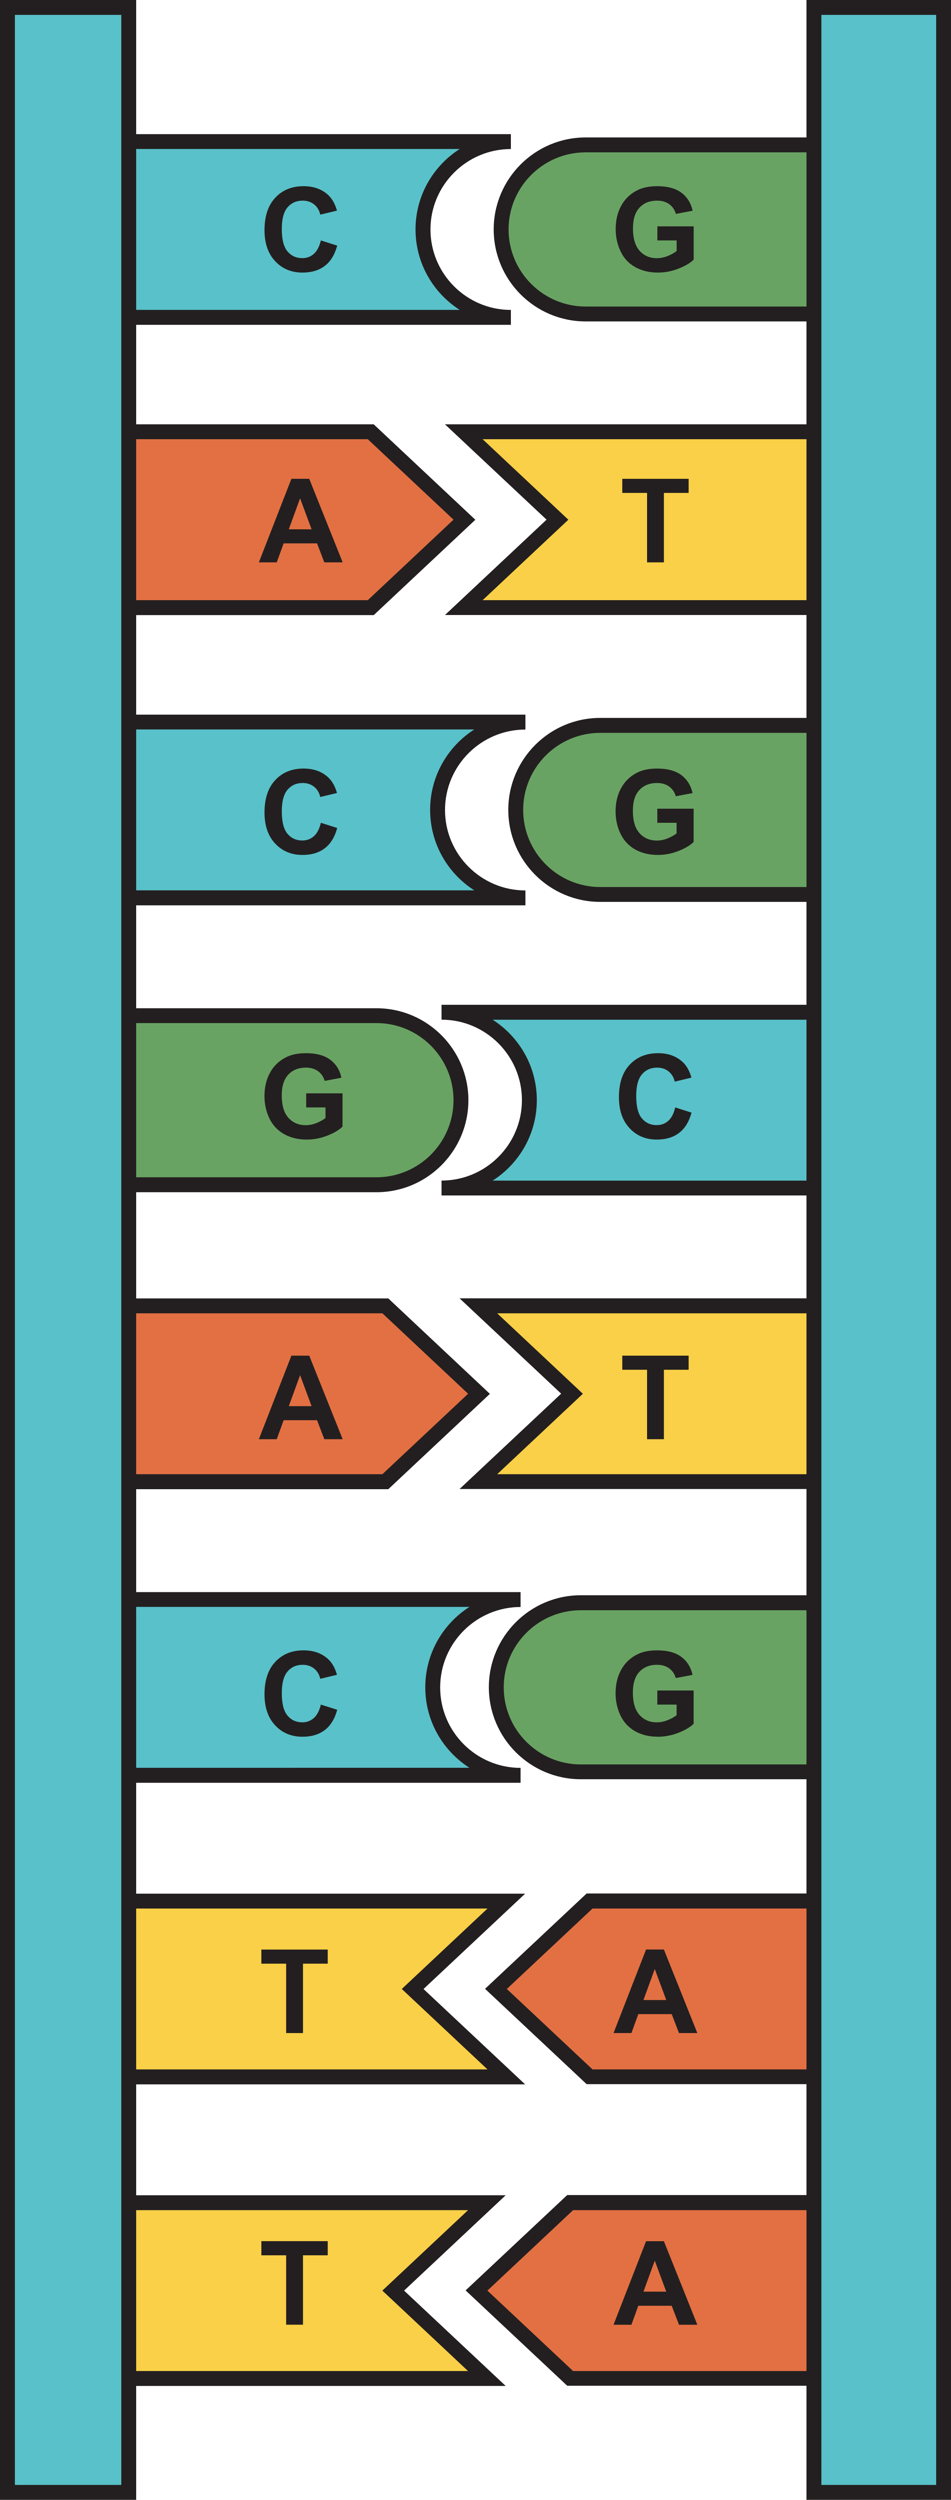
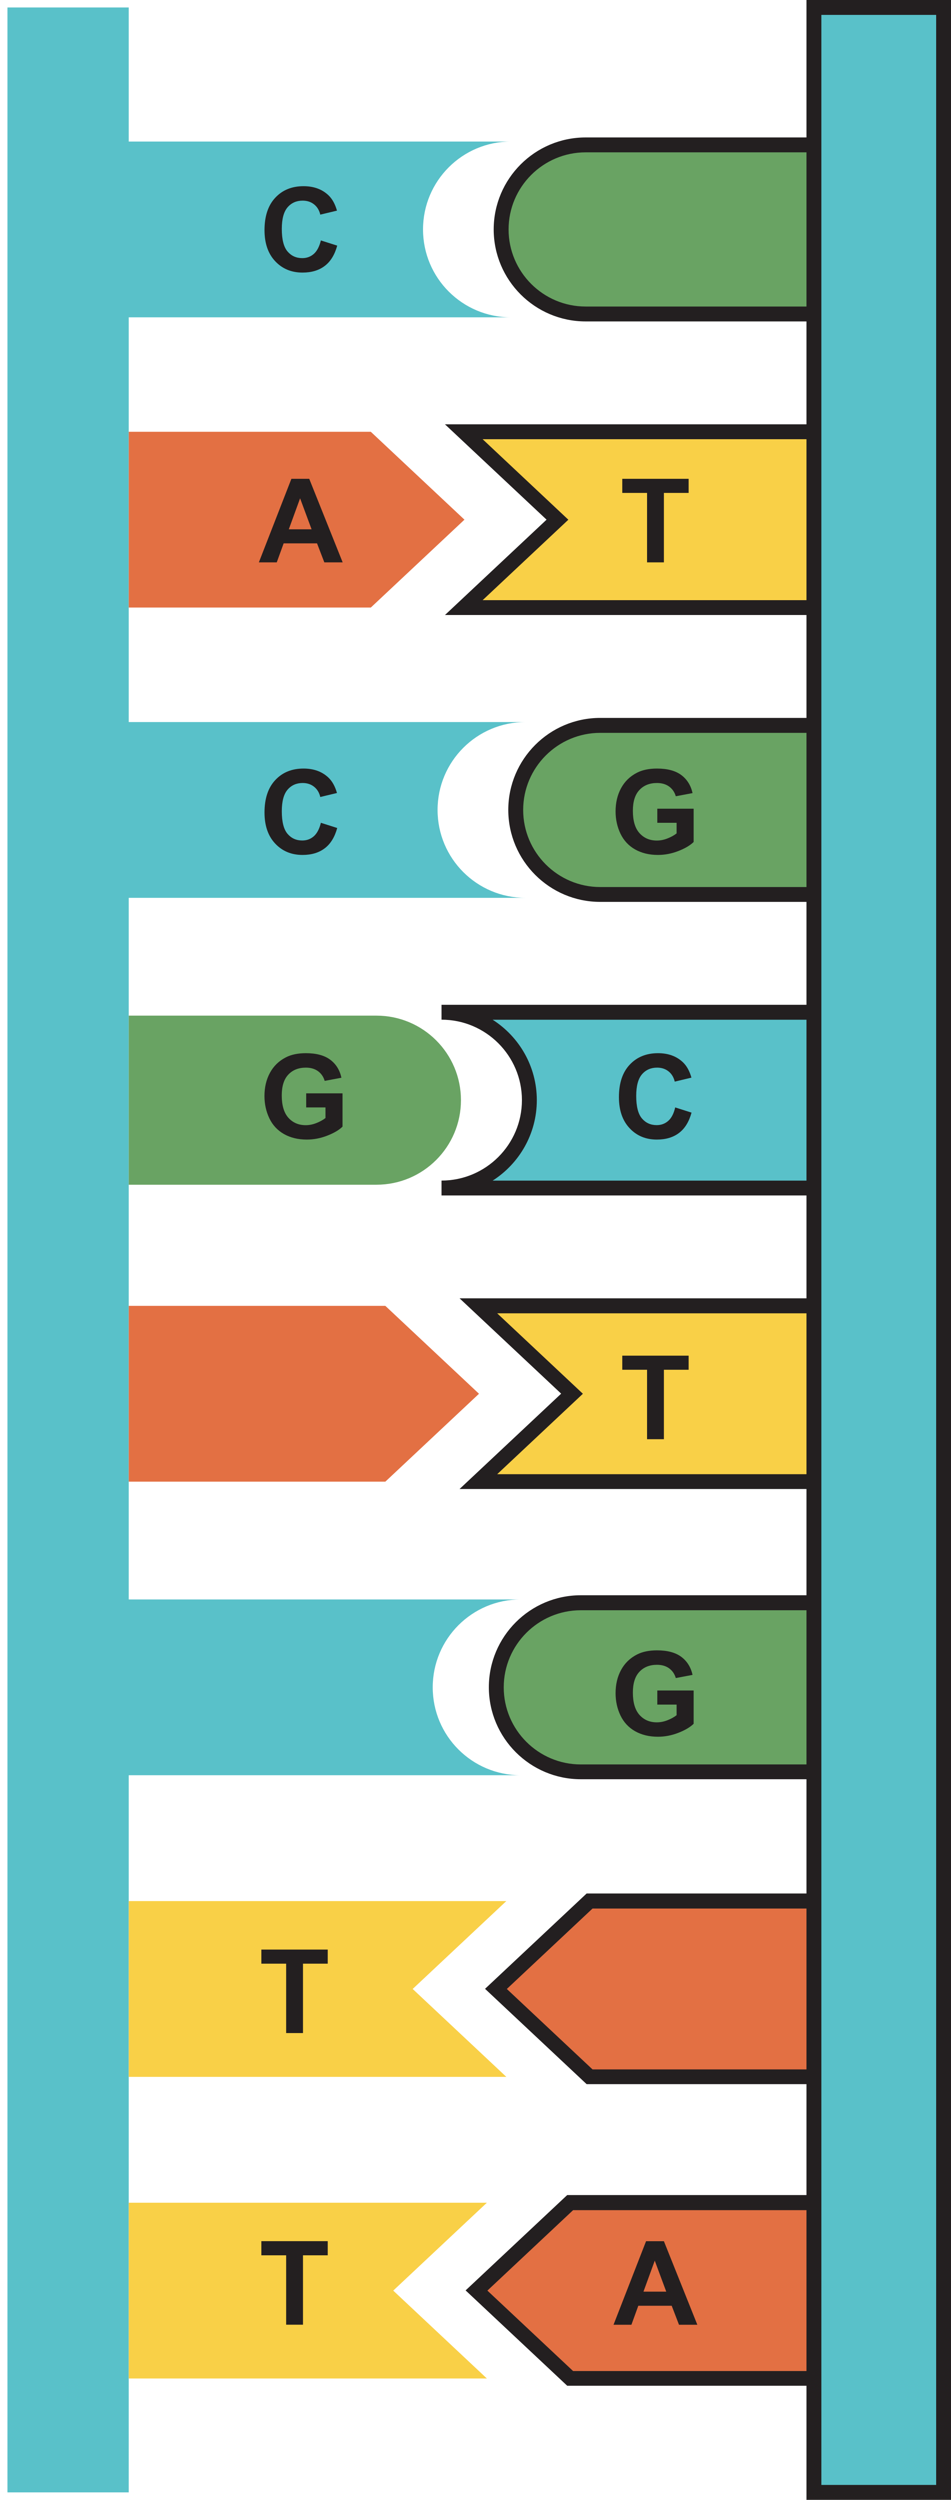
<svg xmlns="http://www.w3.org/2000/svg" height="500.0" preserveAspectRatio="xMidYMid meet" version="1.0" viewBox="0.0 0.0 190.3 500.0" width="190.3" zoomAndPan="magnify">
  <g id="change1_1">
    <path d="M25.76,28.31h76.47c-9.71,0-17.58,7.87-17.58,17.58v0c0,9.71,7.87,17.58,17.58,17.58H25.76 M25.76,179.58 h79.38c-9.71,0-17.58-7.87-17.58-17.58v0c0-9.71,7.87-17.58,17.58-17.58H25.76 M25.76,355.07h78.41c-9.71,0-17.58-7.87-17.58-17.58 v0c0-9.71,7.87-17.58,17.58-17.58H25.76 M162.87,202.46H88.35c9.71,0,17.58,7.87,17.58,17.58v0c0,9.71-7.87,17.58-17.58,17.58h74.52 M25.76,1.49H1.49v497.02h24.27V1.49z M188.82,1.49h-25.95v497.02h25.95V1.49z" fill="#59C1C9" />
  </g>
  <g id="change2_1">
    <path d="M25.76,86.36h48.44l18.74,17.58l-18.74,17.58H25.76 M25.76,296.35h51.35l18.74-17.58l-18.74-17.58H25.76 M162.87,380.24h-44.89l-18.74,17.58l18.74,17.58h44.89 M162.87,440.57h-48.78l-18.74,17.58l18.74,17.58h48.78" fill="#E37043" />
  </g>
  <g id="change3_1">
    <path d="M162.87,121.53H92.81l18.74-17.58L92.81,86.36h70.06 M162.87,261.19H95.73l18.74,17.58l-18.74,17.58h67.14 M25.76,415.4h75.56l-18.74-17.58l18.74-17.58H25.76 M25.76,475.73h71.67l-18.74-17.58l18.74-17.58H25.76" fill="#F9D047" />
  </g>
  <g id="change4_1">
    <path d="M162.87,62.8h-45.68c-9.34,0-16.91-7.57-16.91-16.91v0c0-9.34,7.57-16.91,16.91-16.91h45.68 M162.87,145.08 h-42.76c-9.34,0-16.91,7.57-16.91,16.91v0c0,9.34,7.57,16.91,16.91,16.91h42.76 M162.87,320.58h-46.65 c-9.34,0-16.91,7.57-16.91,16.91v0c0,9.34,7.57,16.91,16.91,16.91h46.65 M25.76,236.96h49.57c9.34,0,16.91-7.57,16.91-16.91v0 c0-9.34-7.57-16.91-16.91-16.91H25.76" fill="#69A363" />
  </g>
  <g fill="#231F20" id="change5_1">
-     <path d="M101.19,439.08H27.25v-22.18h77.83l-20.33-19.07l20.33-19.07H27.25v-22.18h76.92v-2.98 c-8.87,0-16.09-7.22-16.09-16.09c0-8.87,7.22-16.09,16.09-16.09v-2.98H27.25v-20.58H77.7l20.33-19.07L77.7,259.7H27.25v-21.24 h48.08c10.15,0,18.4-8.26,18.4-18.4s-8.26-18.4-18.4-18.4H27.25v-20.58h77.89v-2.98c-8.87,0-16.09-7.22-16.09-16.09 c0-8.87,7.22-16.09,16.09-16.09v-2.98H27.25v-19.91h47.54l20.33-19.07L74.78,84.87H27.25v-19.9h74.98v-2.98 c-8.87,0-16.09-7.22-16.09-16.09c0-8.87,7.22-16.09,16.09-16.09v-2.98H27.25V0H0v500h27.25v-22.78h73.94l-20.33-19.07 L101.19,439.08z M27.25,29.8h64.74c-5.31,3.39-8.84,9.34-8.84,16.09s3.53,12.7,8.84,16.09H27.25V29.8z M27.25,87.85H73.6 l17.15,16.09L73.6,120.04H27.25V87.85z M27.25,145.9h67.66c-5.31,3.39-8.84,9.34-8.84,16.09c0,6.76,3.53,12.7,8.84,16.09H27.25 V145.9z M27.25,204.63h48.08c8.5,0,15.42,6.92,15.42,15.42s-6.92,15.42-15.42,15.42H27.25V204.63z M27.25,262.68h49.27l17.15,16.09 l-17.15,16.09H27.25V262.68z M27.25,321.4h66.69c-5.31,3.39-8.84,9.34-8.84,16.09c0,6.76,3.53,12.7,8.84,16.09H27.25V321.4z M27.25,381.73h70.3L80.4,397.82l17.15,16.09h-70.3V381.73z M24.27,497.02H2.98V2.98h21.29V497.02z M93.66,474.24H27.25v-32.18 h66.41l-17.15,16.09L93.66,474.24z" />
    <path d="M161.38,0v27.49h-44.19c-10.15,0-18.4,8.26-18.4,18.4c0,10.15,8.26,18.4,18.4,18.4h44.19v20.58H89.04 l20.33,19.07l-20.33,19.07h72.34v20.58h-41.27c-10.15,0-18.4,8.26-18.4,18.4c0,10.15,8.26,18.4,18.4,18.4h41.27v20.58H88.35v2.98 c8.87,0,16.09,7.22,16.09,16.09c0,8.87-7.22,16.09-16.09,16.09v2.98h73.03v20.57H91.96l20.33,19.07l-20.33,19.07h69.42v21.25 h-45.16c-10.15,0-18.4,8.26-18.4,18.4c0,10.15,8.26,18.4,18.4,18.4h45.16v22.85h-43.99l-20.33,19.07l20.33,19.07h43.99v22.18H113.5 l-20.33,19.07l20.33,19.07h47.88V500h28.94V0H161.38z M161.38,474.24h-46.7l-17.15-16.09l17.15-16.09h46.7V474.24z M161.38,413.91 h-42.81l-17.15-16.09l17.15-16.09h42.81V413.91z M161.38,352.91h-45.16c-8.5,0-15.42-6.92-15.42-15.42s6.92-15.42,15.42-15.42 h45.16V352.91z M161.38,294.86H99.49l17.15-16.09l-17.15-16.09h61.89V294.86z M161.38,236.14h-62.8c5.31-3.39,8.84-9.34,8.84-16.09 s-3.53-12.7-8.84-16.09h62.8V236.14z M161.38,177.42h-41.27c-8.5,0-15.42-6.92-15.42-15.42s6.92-15.42,15.42-15.42h41.27V177.42z M161.38,120.04h-64.8l17.15-16.09L96.58,87.85h64.8V120.04z M161.38,61.31h-44.19c-8.5,0-15.42-6.92-15.42-15.42 s6.92-15.42,15.42-15.42h44.19V61.31z M187.33,497.02h-22.97V2.98h22.97V497.02z" />
    <path d="M62.8,50.78c-0.65,0.57-1.42,0.85-2.31,0.85c-1.22,0-2.2-0.45-2.96-1.34c-0.76-0.9-1.14-2.4-1.14-4.51 c0-1.99,0.39-3.43,1.16-4.32c0.77-0.89,1.78-1.33,3.01-1.33c0.9,0,1.66,0.25,2.29,0.75c0.63,0.5,1.04,1.19,1.24,2.05l3.34-0.8 c-0.38-1.34-0.95-2.36-1.71-3.08c-1.28-1.21-2.94-1.81-4.98-1.81c-2.34,0-4.23,0.77-5.66,2.31c-1.44,1.54-2.15,3.7-2.15,6.48 c0,2.63,0.71,4.7,2.14,6.22c1.43,1.52,3.25,2.27,5.47,2.27c1.79,0,3.27-0.44,4.44-1.33c1.17-0.88,2-2.24,2.5-4.06l-3.27-1.04 C63.91,49.31,63.44,50.21,62.8,50.78z" />
    <path d="M58.31,95.77l-6.51,16.71h3.58l1.38-3.8h6.68l1.46,3.8h3.67l-6.69-16.71H58.31z M57.79,105.87l2.26-6.2 l2.3,6.2H57.79z" />
-     <path d="M58.31,271.15l-6.51,16.71h3.58l1.38-3.8h6.68l1.46,3.8h3.67l-6.69-16.71H58.31z M57.79,281.25l2.26-6.2 l2.3,6.2H57.79z" />
-     <path d="M127.73,402.85h6.68l1.46,3.79h3.67l-6.69-16.71h-3.57l-6.51,16.71h3.58L127.73,402.85z M131.02,393.83 l2.3,6.2h-4.56L131.02,393.83z" />
    <path d="M62.8,167.26c-0.65,0.57-1.42,0.85-2.31,0.85c-1.22,0-2.2-0.45-2.96-1.34c-0.76-0.9-1.14-2.4-1.14-4.51 c0-1.99,0.39-3.43,1.16-4.32c0.77-0.89,1.78-1.33,3.01-1.33c0.9,0,1.66,0.25,2.29,0.75c0.63,0.5,1.04,1.19,1.24,2.05l3.34-0.8 c-0.38-1.34-0.95-2.36-1.71-3.08c-1.28-1.21-2.94-1.81-4.98-1.81c-2.34,0-4.23,0.77-5.66,2.31c-1.44,1.54-2.15,3.7-2.15,6.48 c0,2.63,0.71,4.7,2.14,6.22c1.43,1.52,3.25,2.27,5.47,2.27c1.79,0,3.27-0.44,4.44-1.33c1.17-0.88,2-2.24,2.5-4.06l-3.27-1.04 C63.91,165.8,63.44,166.69,62.8,167.26z" />
    <path d="M131.44,227.93c1.79,0,3.27-0.44,4.44-1.33c1.17-0.88,2-2.24,2.5-4.06l-3.27-1.04 c-0.28,1.22-0.74,2.12-1.39,2.69c-0.65,0.57-1.42,0.85-2.31,0.85c-1.22,0-2.2-0.45-2.96-1.34c-0.76-0.9-1.14-2.4-1.14-4.51 c0-1.99,0.39-3.43,1.16-4.32c0.77-0.89,1.78-1.33,3.02-1.33c0.9,0,1.66,0.25,2.29,0.75c0.63,0.5,1.04,1.19,1.24,2.05l3.34-0.8 c-0.38-1.34-0.95-2.36-1.71-3.08c-1.28-1.21-2.94-1.81-4.98-1.81c-2.34,0-4.23,0.77-5.67,2.31c-1.44,1.54-2.15,3.7-2.15,6.48 c0,2.63,0.71,4.7,2.14,6.22C127.4,227.17,129.22,227.93,131.44,227.93z" />
-     <path d="M62.8,343.63c-0.65,0.57-1.42,0.86-2.31,0.86c-1.22,0-2.2-0.45-2.96-1.35c-0.76-0.9-1.14-2.4-1.14-4.51 c0-1.99,0.39-3.43,1.16-4.32c0.77-0.89,1.78-1.33,3.01-1.33c0.9,0,1.66,0.25,2.29,0.75c0.63,0.5,1.04,1.19,1.24,2.05l3.34-0.8 c-0.38-1.34-0.95-2.36-1.71-3.08c-1.28-1.21-2.94-1.81-4.98-1.81c-2.34,0-4.23,0.77-5.66,2.31c-1.44,1.54-2.15,3.7-2.15,6.48 c0,2.63,0.71,4.7,2.14,6.22c1.43,1.52,3.25,2.27,5.47,2.27c1.79,0,3.27-0.44,4.44-1.33c1.17-0.88,2-2.24,2.5-4.06l-3.27-1.04 C63.91,342.16,63.44,343.06,62.8,343.63z" />
    <path d="M52.3 392.76L57.26 392.76 57.26 406.64 60.63 406.64 60.63 392.76 65.58 392.76 65.58 389.94 52.3 389.94z" />
    <path d="M129.48 287.86L132.85 287.86 132.85 273.97 137.8 273.97 137.8 271.15 124.52 271.15 124.52 273.97 129.48 273.97z" />
    <path d="M129.48 112.48L132.85 112.48 132.85 98.59 137.8 98.59 137.8 95.77 124.52 95.77 124.52 98.59 129.48 98.59z" />
    <path d="M52.3 451.09L57.26 451.09 57.26 464.97 60.63 464.97 60.63 451.09 65.58 451.09 65.58 448.26 52.3 448.26z" />
    <path d="M61.27,221.5h3.86v2.12c-0.51,0.4-1.12,0.73-1.83,1.01c-0.71,0.28-1.42,0.42-2.13,0.42 c-1.43,0-2.58-0.5-3.47-1.49c-0.88-0.99-1.32-2.48-1.32-4.46c0-1.84,0.43-3.23,1.31-4.16c0.87-0.93,2.04-1.4,3.52-1.4 c0.97,0,1.78,0.24,2.43,0.71c0.65,0.48,1.09,1.12,1.33,1.94l3.35-0.63c-0.33-1.53-1.08-2.74-2.25-3.61 c-1.17-0.87-2.79-1.3-4.86-1.3c-1.6,0-2.93,0.28-4,0.83c-1.41,0.72-2.47,1.76-3.2,3.11c-0.73,1.35-1.09,2.9-1.09,4.64 c0,1.6,0.33,3.09,0.98,4.45c0.65,1.36,1.63,2.41,2.93,3.15c1.3,0.73,2.82,1.1,4.57,1.1c1.38,0,2.73-0.26,4.07-0.78 c1.34-0.52,2.37-1.12,3.07-1.81v-6.66h-7.27V221.5z" />
    <path d="M127.09,169.9c1.3,0.73,2.82,1.1,4.57,1.1c1.38,0,2.73-0.26,4.07-0.78c1.34-0.52,2.36-1.12,3.07-1.81v-6.66 h-7.27v2.82h3.86v2.12c-0.51,0.4-1.12,0.73-1.83,1.01c-0.71,0.28-1.42,0.42-2.13,0.42c-1.43,0-2.58-0.5-3.47-1.49 s-1.32-2.48-1.32-4.46c0-1.84,0.43-3.23,1.31-4.16c0.87-0.93,2.04-1.4,3.52-1.4c0.97,0,1.78,0.24,2.43,0.71 c0.65,0.48,1.09,1.12,1.33,1.94l3.35-0.63c-0.33-1.53-1.09-2.74-2.25-3.61c-1.17-0.87-2.79-1.3-4.86-1.3c-1.59,0-2.93,0.28-4,0.83 c-1.41,0.72-2.47,1.76-3.2,3.11c-0.73,1.35-1.09,2.9-1.09,4.64c0,1.6,0.33,3.09,0.98,4.45C124.82,168.12,125.8,169.17,127.09,169.9 z" />
    <path d="M127.09,346.27c1.3,0.73,2.82,1.1,4.57,1.1c1.38,0,2.73-0.26,4.07-0.78c1.34-0.52,2.36-1.12,3.07-1.81 v-6.66h-7.27v2.82h3.86v2.12c-0.51,0.4-1.12,0.73-1.83,1.01c-0.71,0.28-1.42,0.42-2.13,0.42c-1.43,0-2.58-0.5-3.47-1.49 c-0.88-0.99-1.32-2.48-1.32-4.46c0-1.84,0.43-3.23,1.31-4.16c0.87-0.93,2.04-1.4,3.52-1.4c0.97,0,1.78,0.24,2.43,0.71 c0.65,0.48,1.09,1.12,1.33,1.94l3.35-0.63c-0.33-1.53-1.09-2.74-2.25-3.61c-1.17-0.87-2.79-1.3-4.86-1.3c-1.59,0-2.93,0.28-4,0.83 c-1.41,0.72-2.47,1.76-3.2,3.11c-0.73,1.35-1.09,2.9-1.09,4.64c0,1.6,0.33,3.09,0.98,4.45 C124.82,344.49,125.8,345.54,127.09,346.27z" />
-     <path d="M127.1,53.42c1.3,0.73,2.82,1.1,4.57,1.1c1.37,0,2.73-0.26,4.07-0.78c1.34-0.52,2.37-1.12,3.07-1.81v-6.66 h-7.27v2.82h3.86v2.12c-0.51,0.4-1.12,0.73-1.83,1.01c-0.71,0.28-1.42,0.42-2.13,0.42c-1.43,0-2.58-0.5-3.46-1.49 c-0.88-0.99-1.32-2.48-1.32-4.46c0-1.84,0.43-3.23,1.31-4.16c0.87-0.93,2.04-1.4,3.52-1.4c0.97,0,1.78,0.24,2.43,0.71 c0.65,0.48,1.09,1.12,1.33,1.94l3.35-0.63c-0.33-1.53-1.09-2.74-2.25-3.61c-1.17-0.87-2.79-1.3-4.86-1.3c-1.6,0-2.93,0.28-4,0.83 c-1.41,0.72-2.47,1.76-3.2,3.11c-0.73,1.35-1.09,2.9-1.09,4.64c0,1.6,0.33,3.09,0.98,4.45C124.82,51.64,125.8,52.69,127.1,53.42z" />
    <path d="M127.73,461.18h6.68l1.46,3.8h3.67l-6.69-16.71h-3.57l-6.51,16.71h3.58L127.73,461.18z M131.02,452.16 l2.3,6.2h-4.56L131.02,452.16z" />
  </g>
</svg>